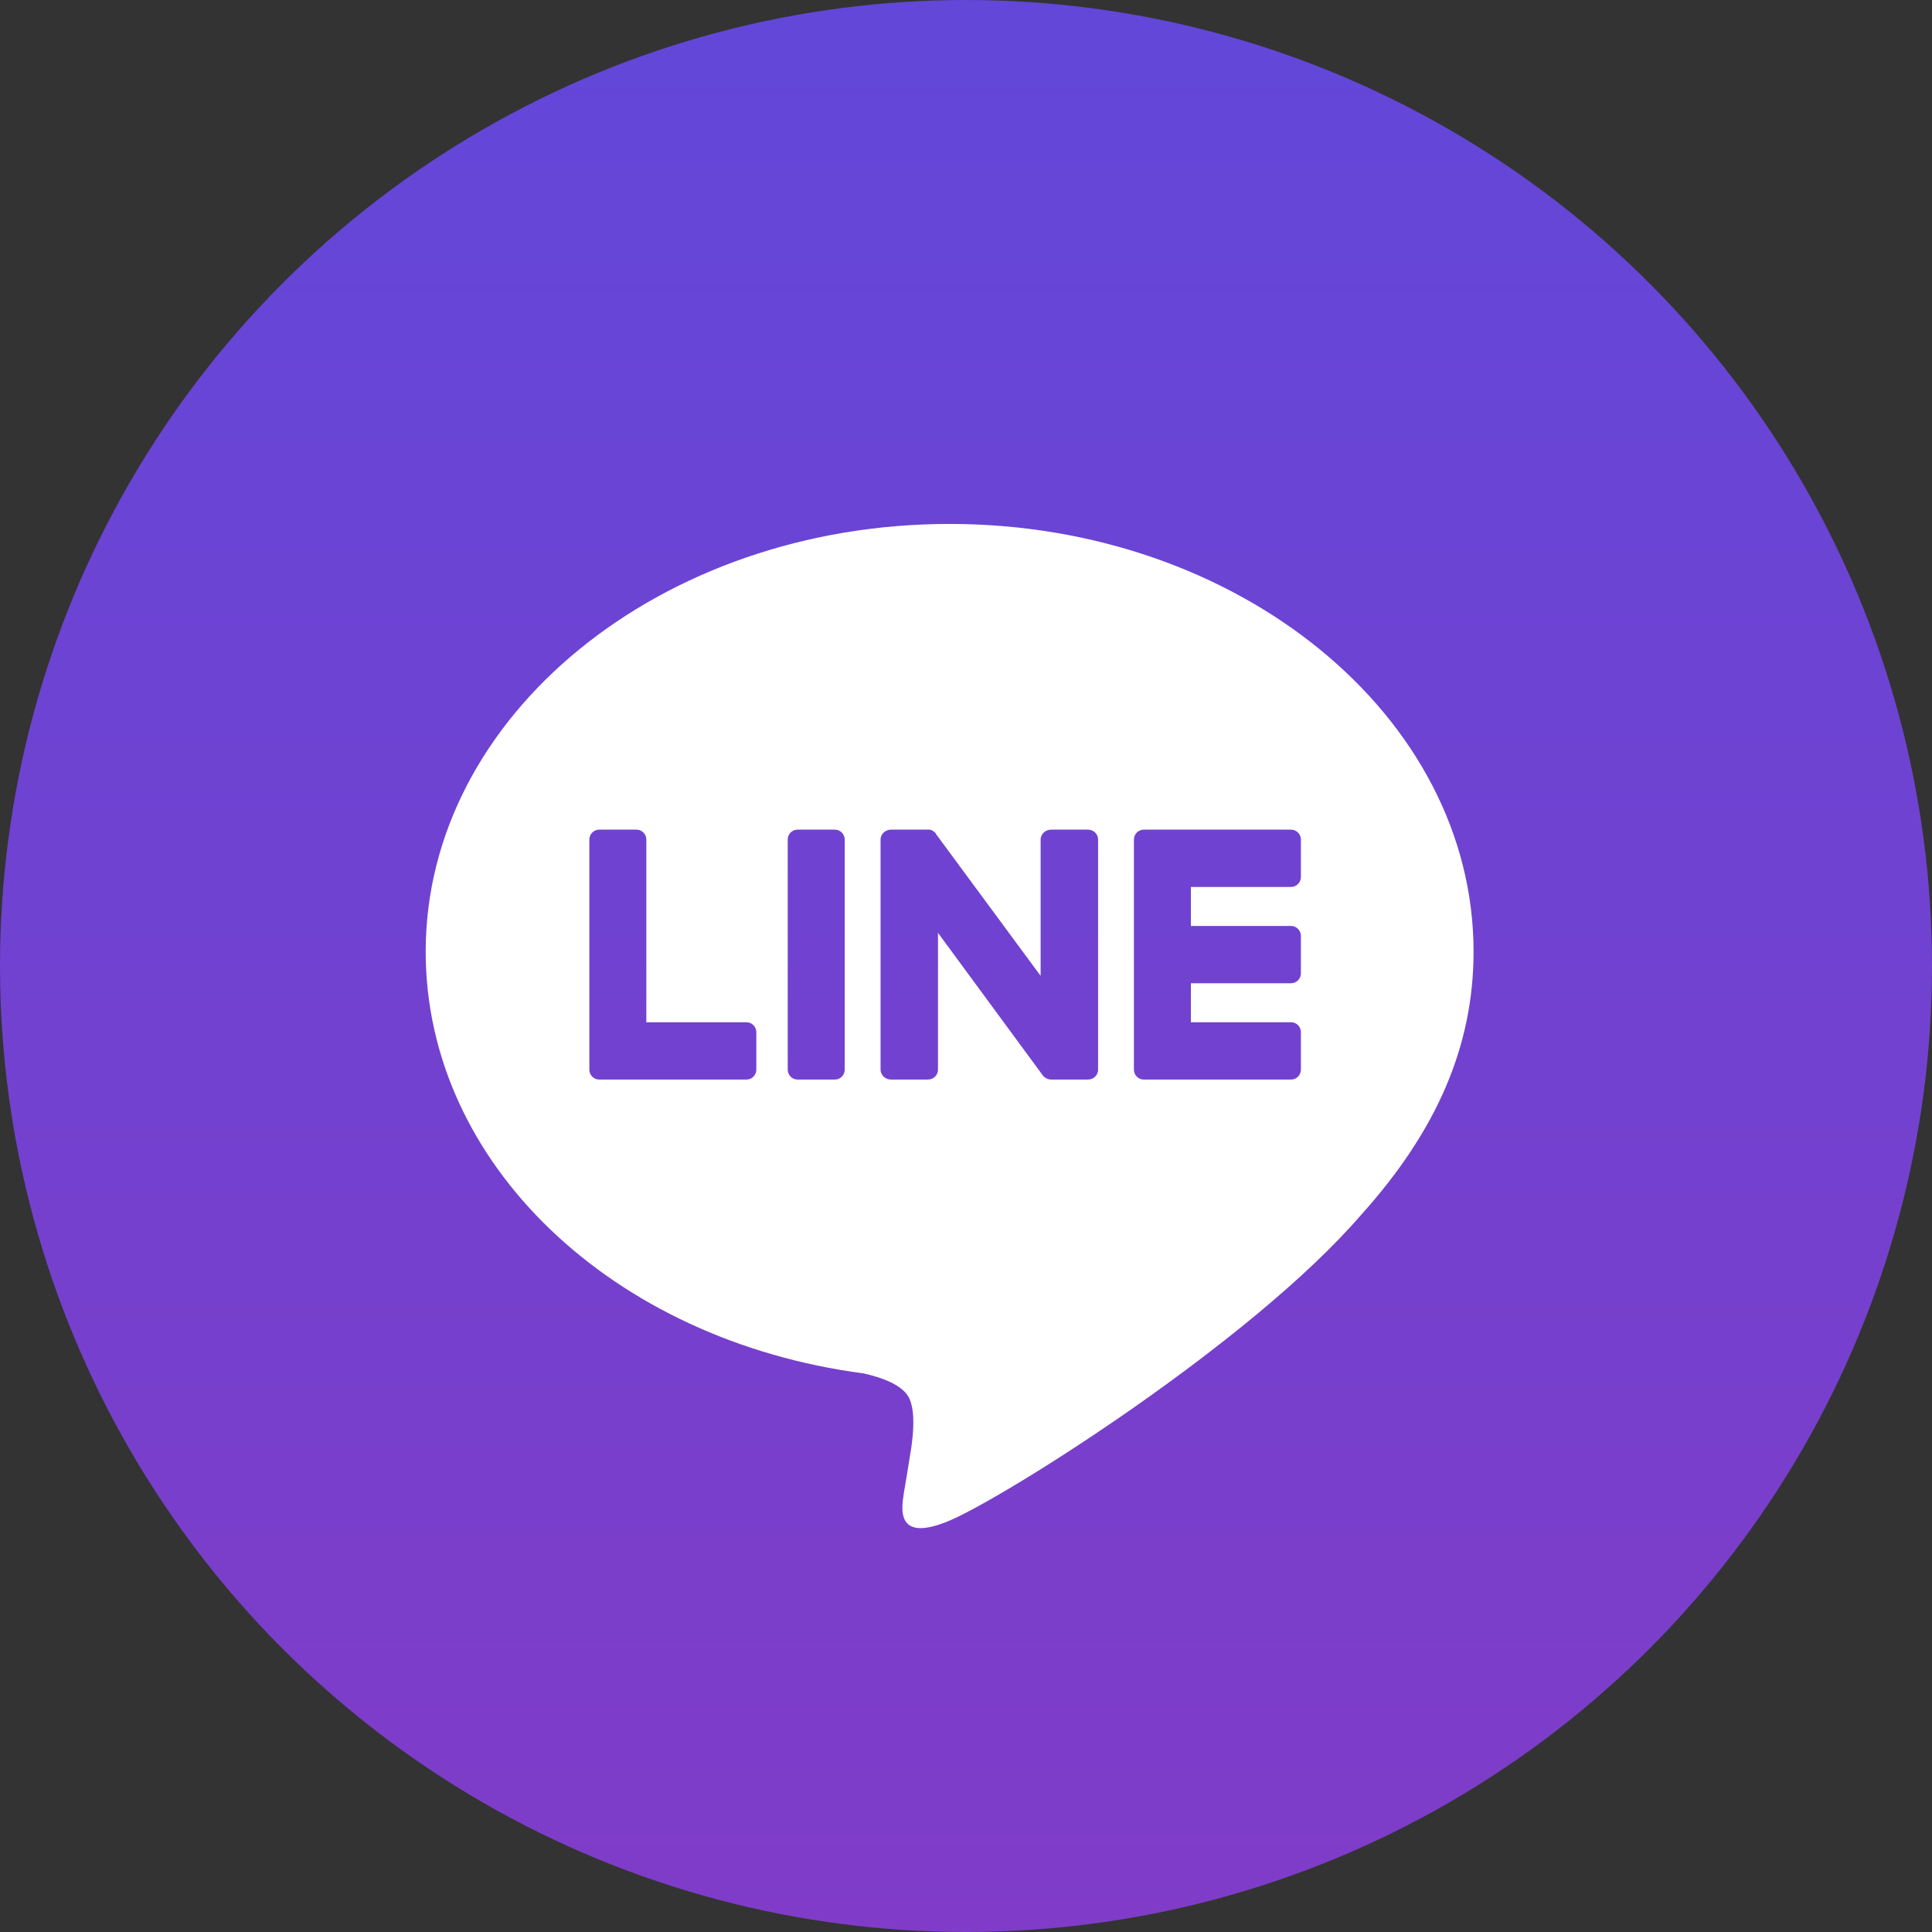
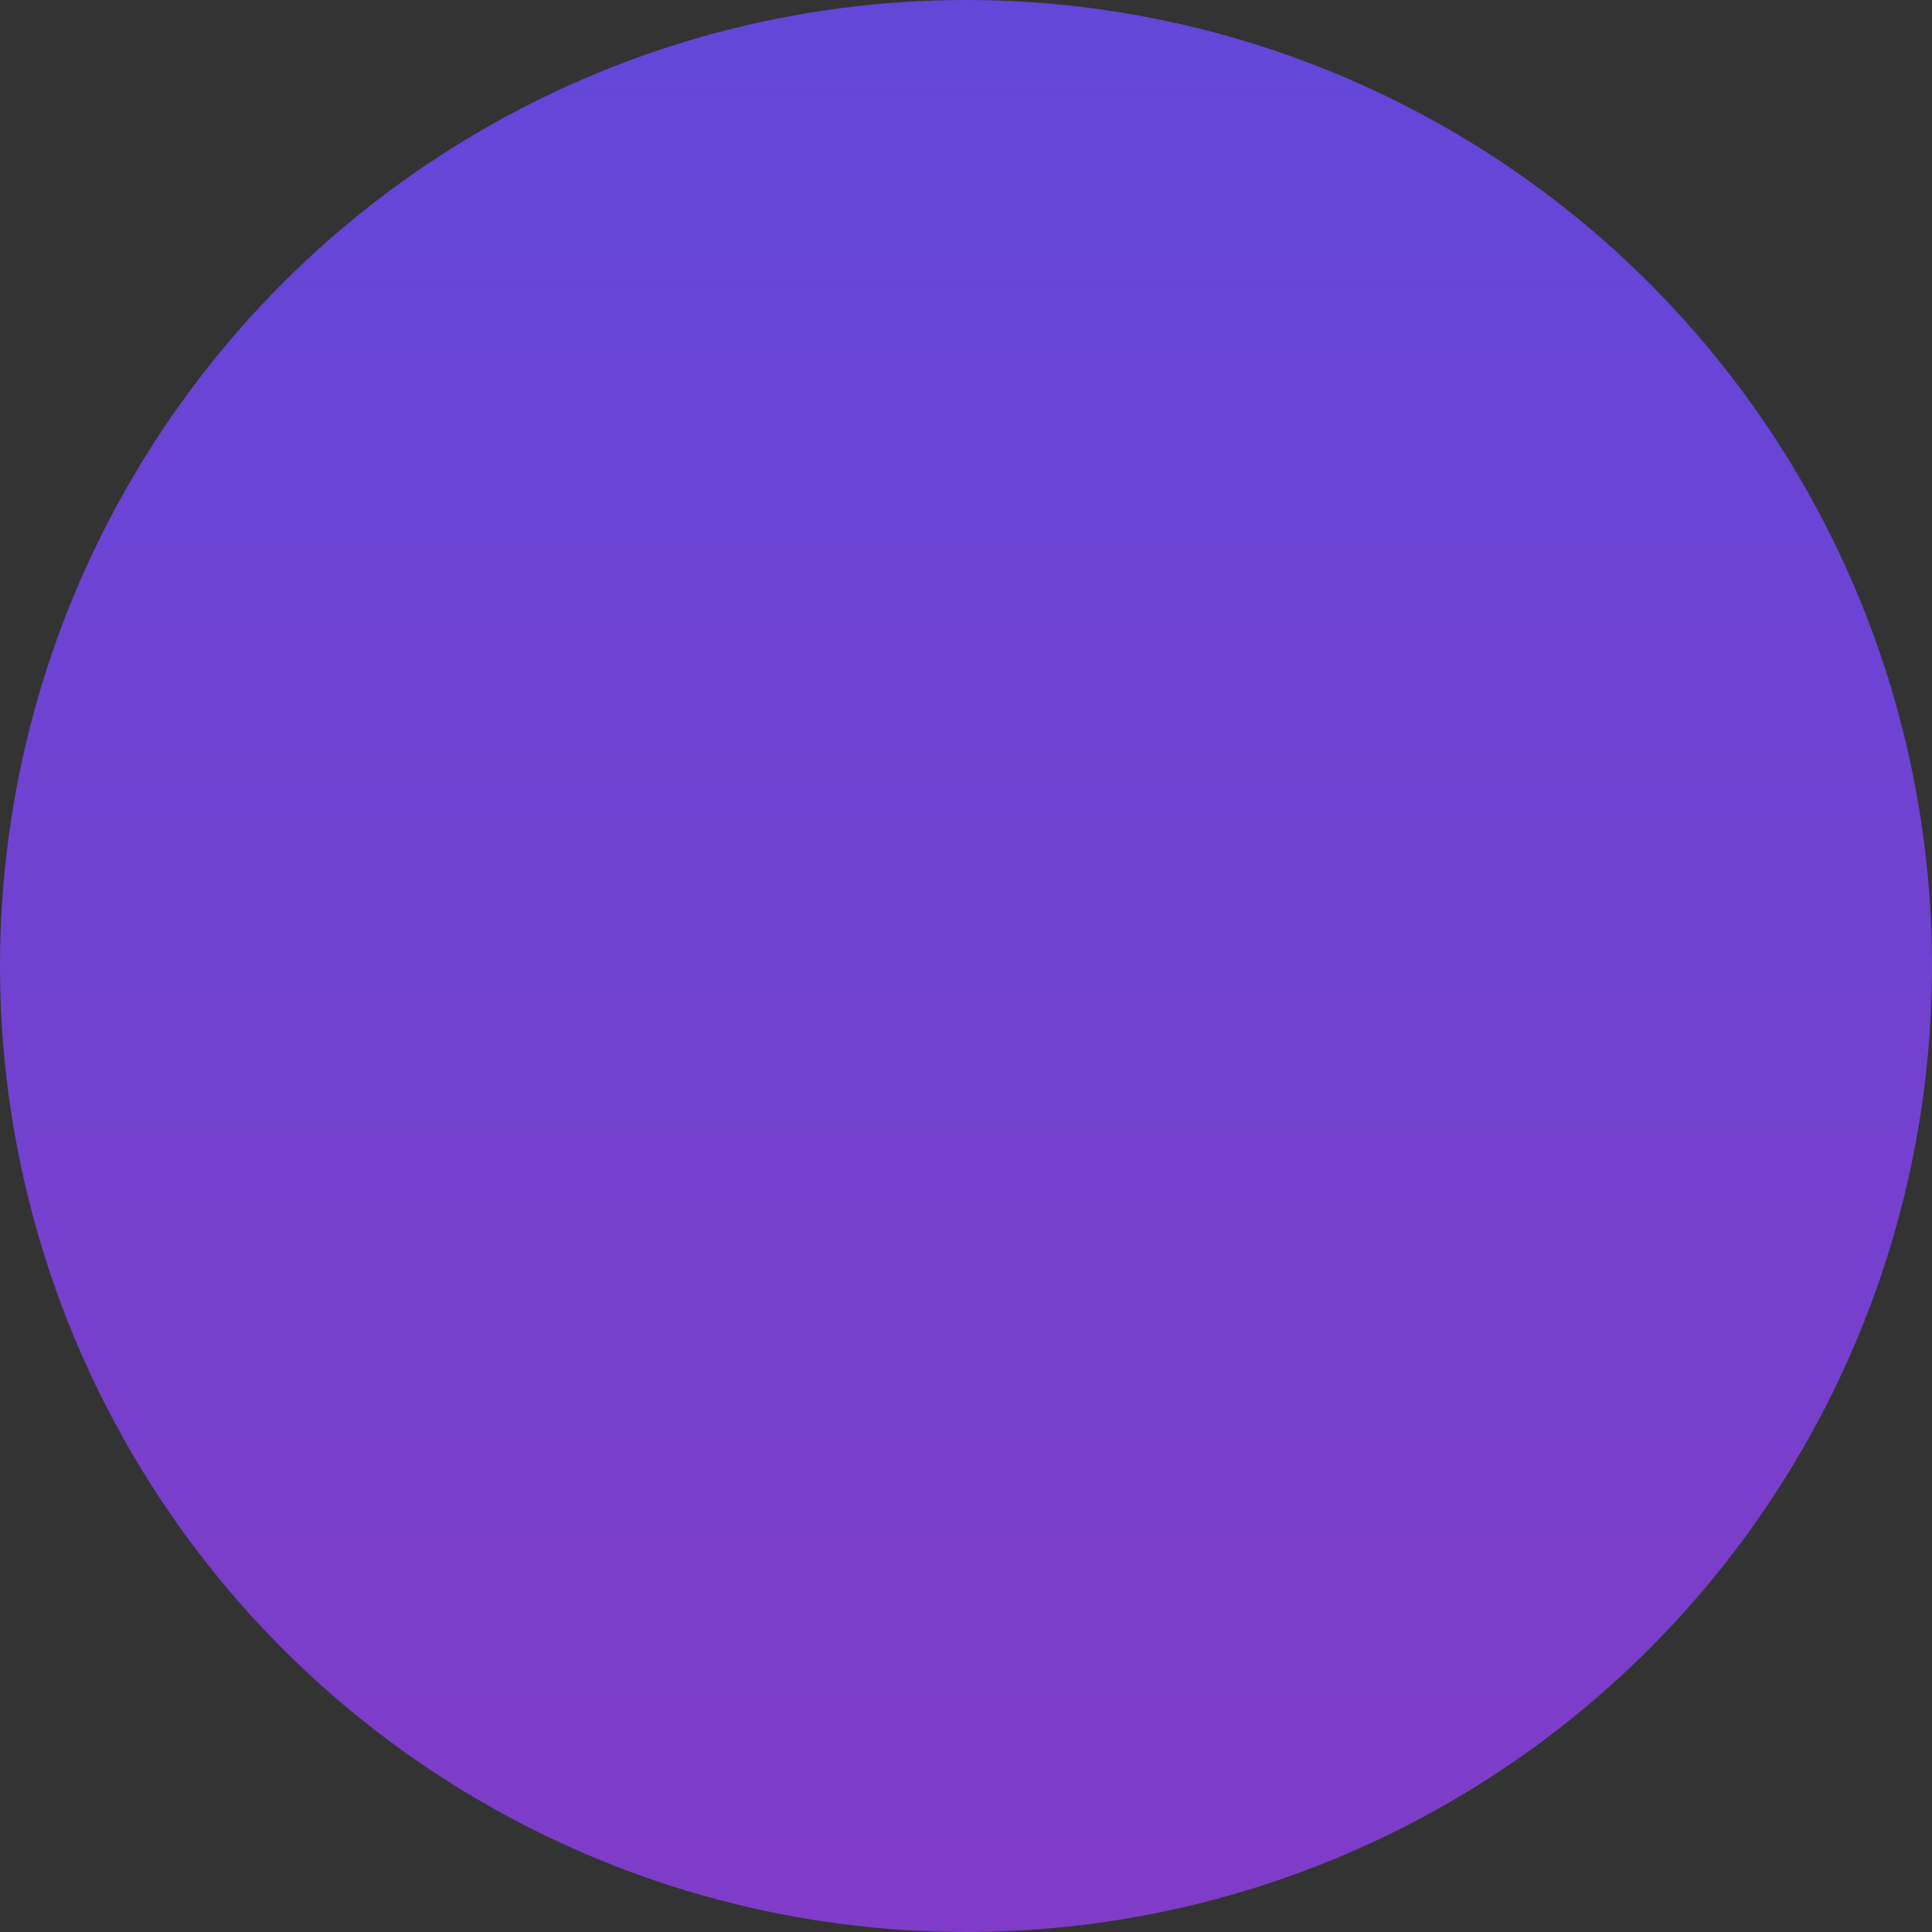
<svg xmlns="http://www.w3.org/2000/svg" width="59" height="59" viewBox="0 0 59 59" fill="none">
  <rect x="0" y="0" width="59" height="59" fill="#333333" stroke="none" />
  <circle cx="29.5" cy="29.5" r="29.5" fill="url(#paint0_linear_23_1621)" />
-   <path fill-rule="evenodd" clip-rule="evenodd" d="M41.566 37.1C38.207 40.992 30.709 45.712 29 46.436C27.364 47.129 27.527 46.082 27.597 45.633L27.605 45.577C27.635 45.416 27.71 44.958 27.83 44.204C27.89 43.782 27.95 43.148 27.785 42.741C27.605 42.289 26.901 42.062 26.376 41.942C18.683 40.931 13 35.517 13 29.061C13 21.867 20.168 16 29 16C37.817 16 45 21.867 45 29.061C45 31.942 43.875 34.536 41.566 37.1ZM39.427 32.968H34.928C34.763 32.968 34.628 32.832 34.628 32.666V32.651V25.638C34.628 25.472 34.763 25.336 34.928 25.336H39.427C39.592 25.336 39.727 25.472 39.727 25.638V26.784C39.727 26.95 39.592 27.086 39.427 27.086H36.368V28.277H39.427C39.592 28.277 39.727 28.413 39.727 28.579V29.725C39.727 29.891 39.592 30.027 39.427 30.027H36.368V31.218H39.427C39.592 31.218 39.727 31.354 39.727 31.52V32.666C39.727 32.832 39.592 32.968 39.427 32.968ZM18.298 32.968H18.313H22.797C22.962 32.968 23.097 32.832 23.097 32.666V31.52C23.097 31.354 22.962 31.218 22.797 31.218H19.738V25.638C19.738 25.472 19.603 25.336 19.438 25.336H18.298C18.133 25.336 17.998 25.472 17.998 25.638V32.651V32.666C17.998 32.832 18.133 32.968 18.298 32.968ZM25.496 25.336H24.356C24.191 25.336 24.056 25.471 24.056 25.638V32.666C24.056 32.833 24.191 32.968 24.356 32.968H25.496C25.661 32.968 25.796 32.833 25.796 32.666V25.638C25.796 25.471 25.661 25.336 25.496 25.336ZM33.534 32.666V25.638C33.534 25.472 33.399 25.336 33.219 25.336H32.094C31.929 25.336 31.779 25.472 31.779 25.638V29.801L28.585 25.472C28.585 25.462 28.58 25.452 28.57 25.442L28.54 25.412L28.525 25.397H28.51C28.51 25.387 28.505 25.381 28.495 25.381V25.366H28.465L28.45 25.351H28.435C28.425 25.351 28.42 25.346 28.42 25.336H28.405H28.39H28.375H28.36H28.345H28.33H27.206C27.041 25.336 26.891 25.472 26.891 25.638V32.666C26.891 32.832 27.041 32.968 27.206 32.968H28.33C28.51 32.968 28.645 32.832 28.645 32.666V28.488L31.839 32.832C31.859 32.862 31.884 32.888 31.914 32.908H31.929C31.929 32.918 31.934 32.923 31.944 32.923L31.959 32.938H31.974H31.989V32.953H32.019C32.039 32.963 32.064 32.968 32.094 32.968H33.219C33.399 32.968 33.534 32.832 33.534 32.666Z" fill="white" />
  <defs>
    <linearGradient id="paint0_linear_23_1621" x1="29.5" y1="0" x2="29.5" y2="59" gradientUnits="userSpaceOnUse">
      <stop stop-color="#6247D9" />
      <stop offset="1" stop-color="#803CC8" />
    </linearGradient>
  </defs>
</svg>